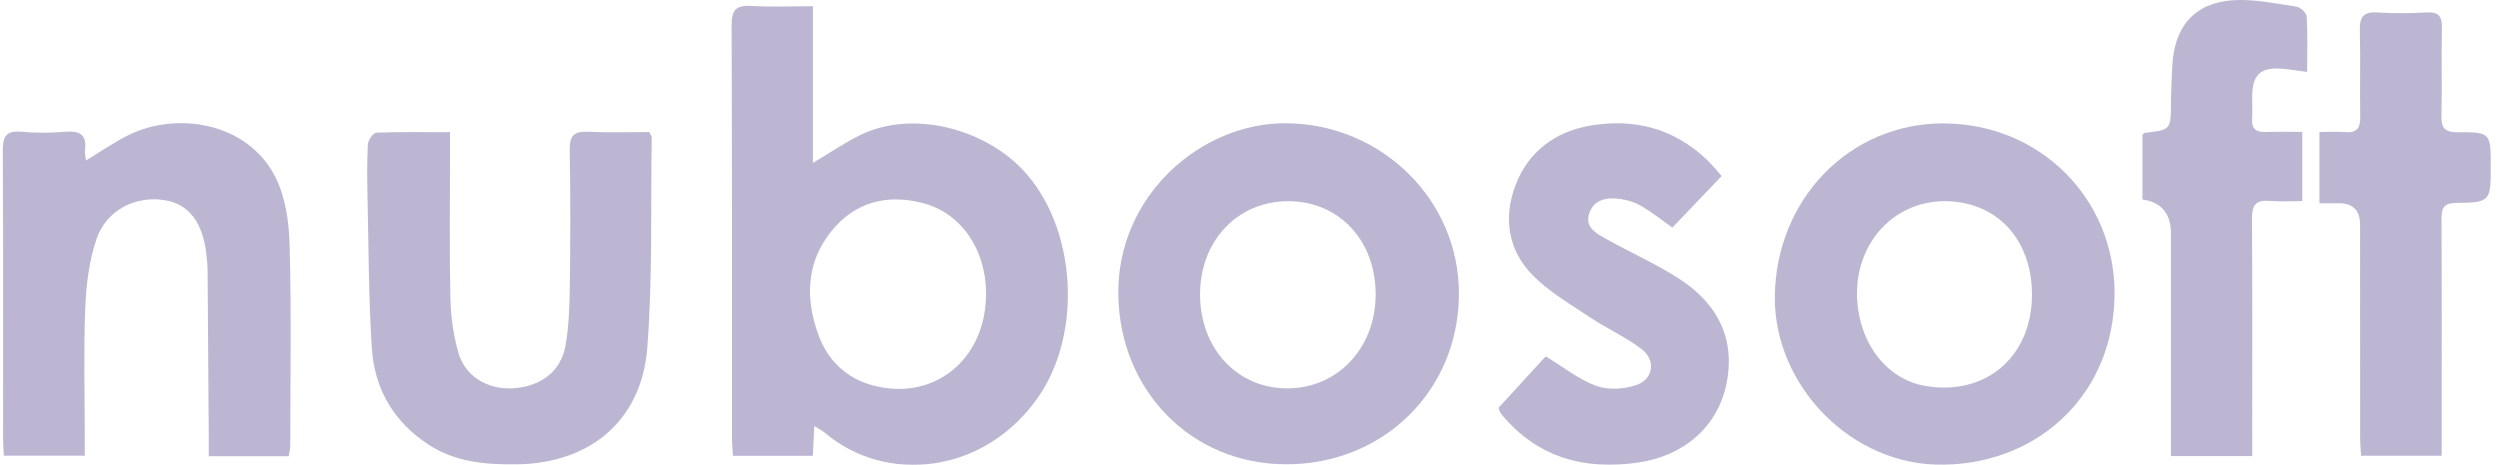
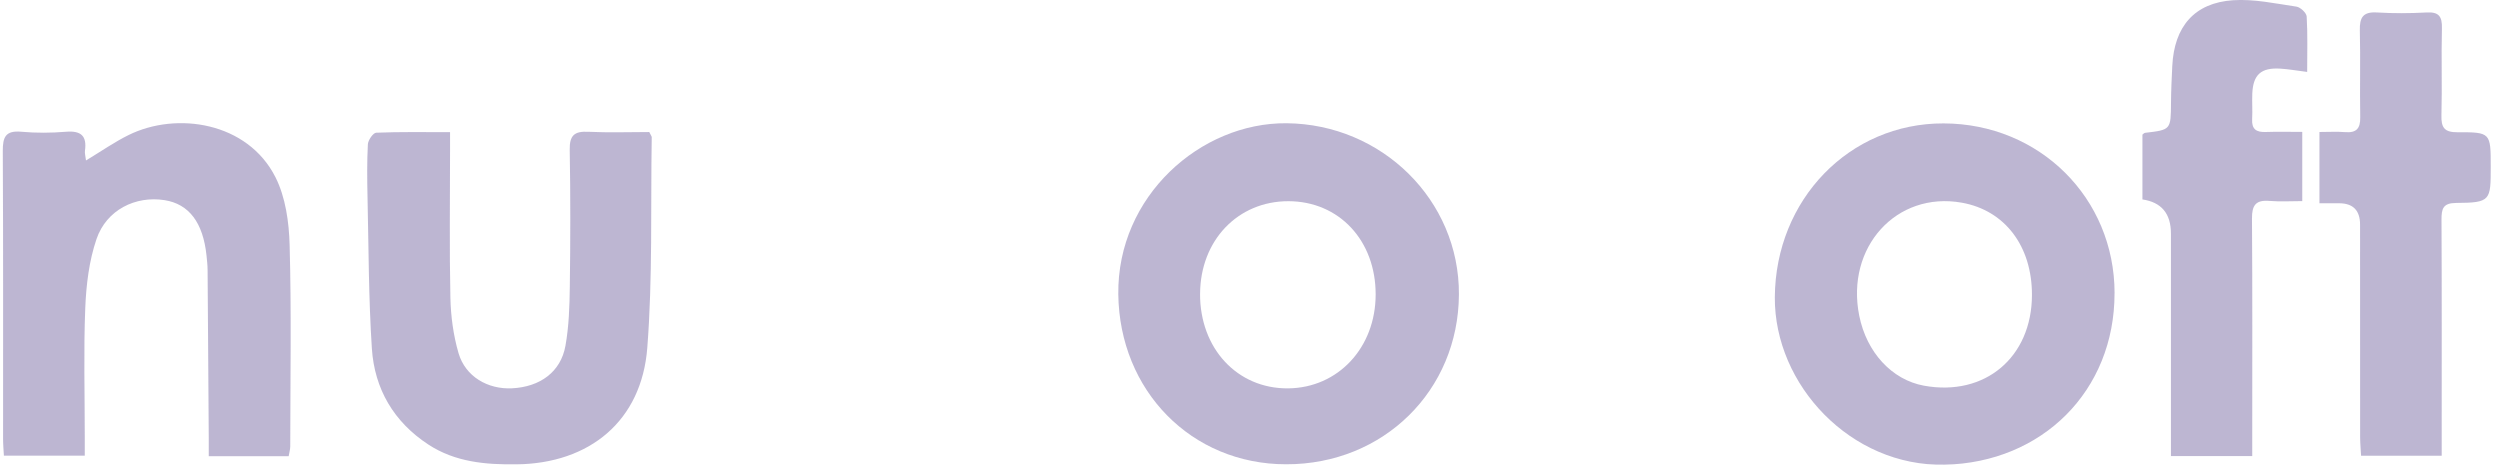
<svg xmlns="http://www.w3.org/2000/svg" width="242" height="45" viewBox="0 0 242 45" fill="none">
  <g opacity="0.5" clip-path="url(#clip0_1528_6994)">
-     <path d="M78.823 41.244C78.773 42.3 78.733 43.158 78.686 44.124H70.952C70.918 43.569 70.856 43.017 70.856 42.469C70.85 29.127 70.878 15.789 70.818 2.447C70.812 0.898 71.311 0.483 72.771 0.574C74.674 0.692 76.59 0.602 78.692 0.602V15.773C80.365 14.775 81.751 13.819 83.246 13.083C88.255 10.62 95.191 12.388 99.035 16.468C104.174 21.93 104.853 32.173 100.502 38.438C95.306 45.916 85.744 46.908 79.842 41.889C79.586 41.674 79.275 41.524 78.826 41.241L78.823 41.244ZM95.453 28.398C95.437 24.124 93.017 20.611 89.329 19.657C85.866 18.759 82.776 19.554 80.502 22.35C78.016 25.402 77.932 28.946 79.256 32.5C80.153 34.903 81.925 36.602 84.43 37.288C90.394 38.921 95.471 34.788 95.45 28.398H95.453Z" fill="#7B6EA6" />
    <path d="M204.688 28.37C204.698 37.855 197.661 44.785 188.23 44.984C179.182 45.175 171.747 37.272 171.803 28.769C171.865 19.336 179.007 11.92 188.14 11.945C197.431 11.97 204.679 19.162 204.691 28.37H204.688ZM196.693 28.557C196.702 23.825 194.073 20.362 189.903 19.62C183.577 18.494 178.64 23.934 179.976 30.567C180.689 34.118 183.141 36.764 186.23 37.332C192.13 38.413 196.68 34.595 196.693 28.557Z" fill="#7B6EA6" />
    <path d="M124.513 44.944C115.312 44.944 108.363 37.806 108.251 28.485C108.136 18.984 116.225 11.858 124.535 11.93C133.773 12.011 141.273 19.383 141.224 28.504C141.174 37.815 133.923 44.947 124.51 44.944H124.513ZM116.166 28.441C116.147 33.737 119.776 37.637 124.688 37.593C129.522 37.55 133.157 33.657 133.163 28.51C133.172 23.282 129.624 19.486 124.722 19.476C119.822 19.467 116.188 23.276 116.169 28.438L116.166 28.441Z" fill="#7B6EA6" />
    <path d="M8.324 15.533C9.816 14.632 11.084 13.744 12.457 13.067C17.105 10.779 23.957 11.811 26.661 17.145C27.645 19.087 27.978 21.515 28.037 23.738C28.215 30.221 28.103 36.715 28.096 43.205C28.096 43.504 28.003 43.803 27.944 44.161H20.207C20.207 43.538 20.21 42.94 20.207 42.341C20.173 36.942 20.138 31.546 20.095 26.147C20.092 25.683 20.039 25.215 19.992 24.751C19.662 21.555 18.301 19.754 15.943 19.377C13.133 18.928 10.308 20.309 9.343 23.139C8.62 25.253 8.343 27.584 8.253 29.835C8.088 33.981 8.206 38.139 8.206 42.294C8.206 42.858 8.206 43.42 8.206 44.108H0.376C0.351 43.597 0.298 43.049 0.298 42.497C0.295 33.201 0.319 23.909 0.27 14.617C0.263 13.254 0.547 12.618 2.054 12.752C3.496 12.883 4.964 12.871 6.409 12.752C7.857 12.637 8.424 13.167 8.225 14.589C8.19 14.835 8.274 15.097 8.324 15.53V15.533Z" fill="#7B6EA6" />
    <path d="M43.565 12.793C43.565 13.544 43.565 14.099 43.565 14.654C43.565 19.38 43.497 24.108 43.599 28.834C43.64 30.627 43.886 32.469 44.387 34.186C45.048 36.446 47.209 37.706 49.573 37.587C52.286 37.45 54.283 35.994 54.734 33.479C55.071 31.602 55.133 29.663 55.158 27.749C55.217 23.335 55.227 18.918 55.149 14.504C55.124 13.108 55.594 12.69 56.94 12.756C58.943 12.852 60.955 12.78 62.848 12.78C63.004 13.102 63.088 13.195 63.088 13.286C62.979 20.081 63.182 26.901 62.658 33.666C62.113 40.739 57.083 44.872 49.985 44.95C46.988 44.984 44.063 44.729 41.472 43.036C38.121 40.845 36.252 37.656 35.996 33.731C35.679 28.868 35.685 23.984 35.576 19.105C35.538 17.391 35.52 15.673 35.61 13.965C35.632 13.563 36.121 12.858 36.417 12.846C38.734 12.752 41.058 12.793 43.571 12.793H43.565Z" fill="#7B6EA6" />
-     <path d="M166.655 17.039C164.948 18.825 163.416 20.43 161.883 22.032C160.846 21.297 159.918 20.552 158.905 19.956C158.298 19.598 157.569 19.364 156.868 19.264C155.629 19.087 154.342 19.249 153.86 20.595C153.343 22.032 154.582 22.625 155.563 23.173C157.822 24.439 160.201 25.499 162.382 26.877C166.434 29.436 167.982 32.977 167.125 37.154C166.29 41.212 163.12 44.121 158.529 44.782C153.445 45.511 148.941 44.345 145.481 40.268C145.381 40.15 145.285 40.025 145.207 39.891C145.157 39.804 145.138 39.701 145.061 39.47C146.612 37.781 148.203 36.044 149.627 34.492C151.327 35.524 152.813 36.727 154.514 37.353C155.654 37.774 157.196 37.671 158.382 37.279C160.03 36.73 160.316 34.891 158.946 33.825C157.41 32.634 155.579 31.83 153.953 30.742C152.025 29.454 149.954 28.264 148.353 26.633C145.983 24.221 145.503 21.091 146.696 17.939C147.929 14.682 150.536 12.749 153.897 12.166C158.149 11.428 162.042 12.413 165.247 15.483C165.764 15.979 166.213 16.543 166.661 17.039H166.655Z" fill="#7B6EA6" />
-     <path d="M218.017 44.146H210.146V42.238C210.146 35.695 210.146 29.149 210.146 22.606C210.146 20.677 209.226 19.577 207.387 19.305C207.387 17.226 207.387 15.128 207.387 13.03C207.471 12.971 207.549 12.871 207.639 12.858C210.146 12.566 210.134 12.566 210.153 9.95C210.162 8.756 210.218 7.565 210.277 6.375C210.47 2.565 212.417 0.277 216.158 0.022C218.182 -0.115 220.26 0.343 222.297 0.642C222.68 0.698 223.266 1.25 223.287 1.599C223.39 3.345 223.334 5.097 223.334 6.964C222.328 6.836 221.521 6.69 220.708 6.643C218.871 6.537 218.104 7.229 218.023 9.043C217.986 9.872 218.055 10.708 218.008 11.534C217.952 12.509 218.419 12.812 219.319 12.777C220.45 12.737 221.584 12.768 222.858 12.768V19.467C221.795 19.467 220.724 19.535 219.665 19.448C218.357 19.342 217.983 19.872 217.992 21.15C218.042 28.214 218.017 35.277 218.017 42.341C218.017 42.902 218.017 43.466 218.017 44.136V44.146Z" fill="#7B6EA6" />
+     <path d="M218.017 44.146H210.146V42.238C210.146 35.695 210.146 29.149 210.146 22.606C210.146 20.677 209.226 19.577 207.387 19.305C207.387 17.226 207.387 15.128 207.387 13.03C207.471 12.971 207.549 12.871 207.639 12.858C210.146 12.566 210.134 12.566 210.153 9.95C210.162 8.756 210.218 7.565 210.277 6.375C210.47 2.565 212.417 0.277 216.158 0.022C218.182 -0.115 220.26 0.343 222.297 0.642C222.68 0.698 223.266 1.25 223.287 1.599C223.39 3.345 223.334 5.097 223.334 6.964C222.328 6.836 221.521 6.69 220.708 6.643C218.871 6.537 218.104 7.229 218.023 9.043C217.986 9.872 218.055 10.708 218.008 11.534C217.952 12.509 218.419 12.812 219.319 12.777C220.45 12.737 221.584 12.768 222.858 12.768V19.467C221.795 19.467 220.724 19.535 219.665 19.448C218.357 19.342 217.983 19.872 217.992 21.15C218.042 28.214 218.017 35.277 218.017 42.341C218.017 42.902 218.017 43.466 218.017 44.136Z" fill="#7B6EA6" />
    <path d="M224.523 19.676V12.777C225.396 12.777 226.212 12.727 227.018 12.79C228.099 12.874 228.488 12.441 228.47 11.356C228.42 8.554 228.501 5.745 228.432 2.943C228.401 1.705 228.731 1.125 230.08 1.206C231.684 1.303 233.301 1.294 234.905 1.206C236.101 1.141 236.406 1.612 236.378 2.743C236.306 5.545 236.409 8.354 236.331 11.156C236.297 12.35 236.618 12.809 237.882 12.802C241.103 12.79 241.103 12.846 241.103 16.135C241.103 19.423 241.103 19.623 237.749 19.645C236.484 19.654 236.334 20.203 236.338 21.259C236.372 28.22 236.356 35.178 236.356 42.138C236.356 42.759 236.356 43.379 236.356 44.115H228.551C228.52 43.516 228.464 42.914 228.46 42.313C228.454 35.458 228.46 28.6 228.454 21.746C228.454 20.372 227.782 19.682 226.439 19.676C225.832 19.676 225.227 19.676 224.527 19.676H224.523Z" fill="#7B6EA6" />
  </g>
  <defs>
    <clipPath id="clip0_1528_6994">
      <rect width="240.833" height="45" fill="white" transform="translate(0.27)" />
    </clipPath>
  </defs>
</svg>